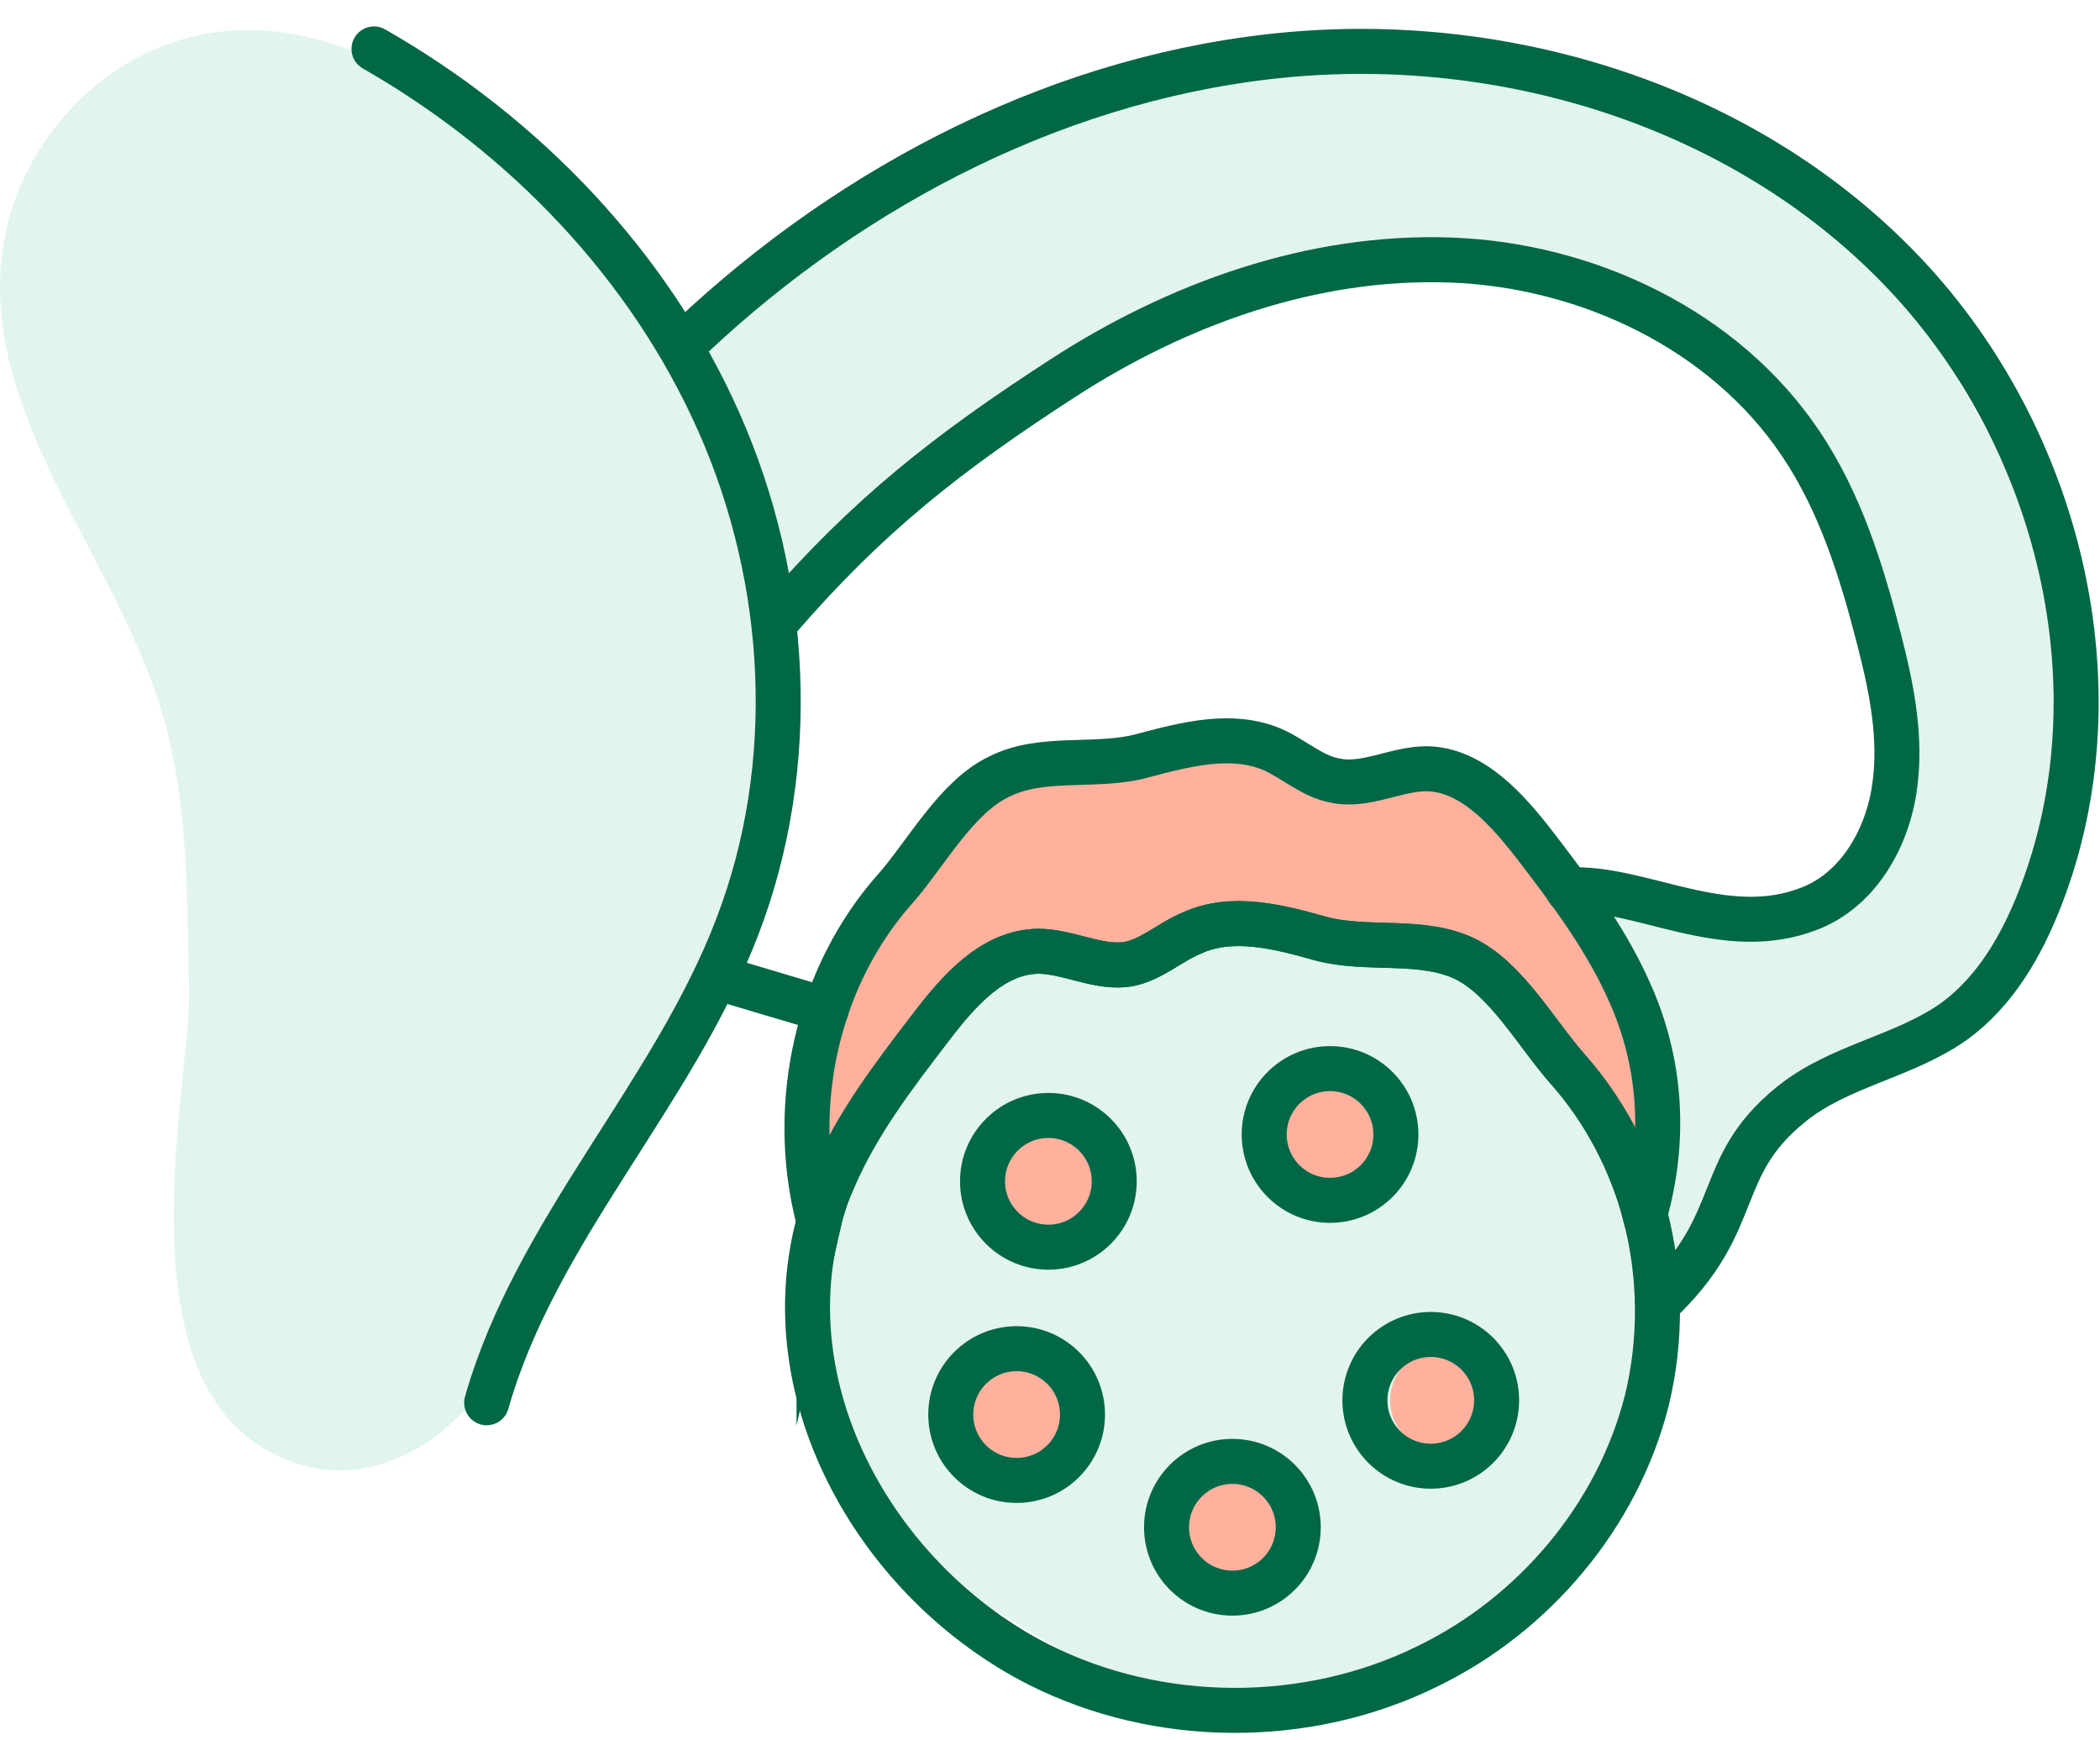
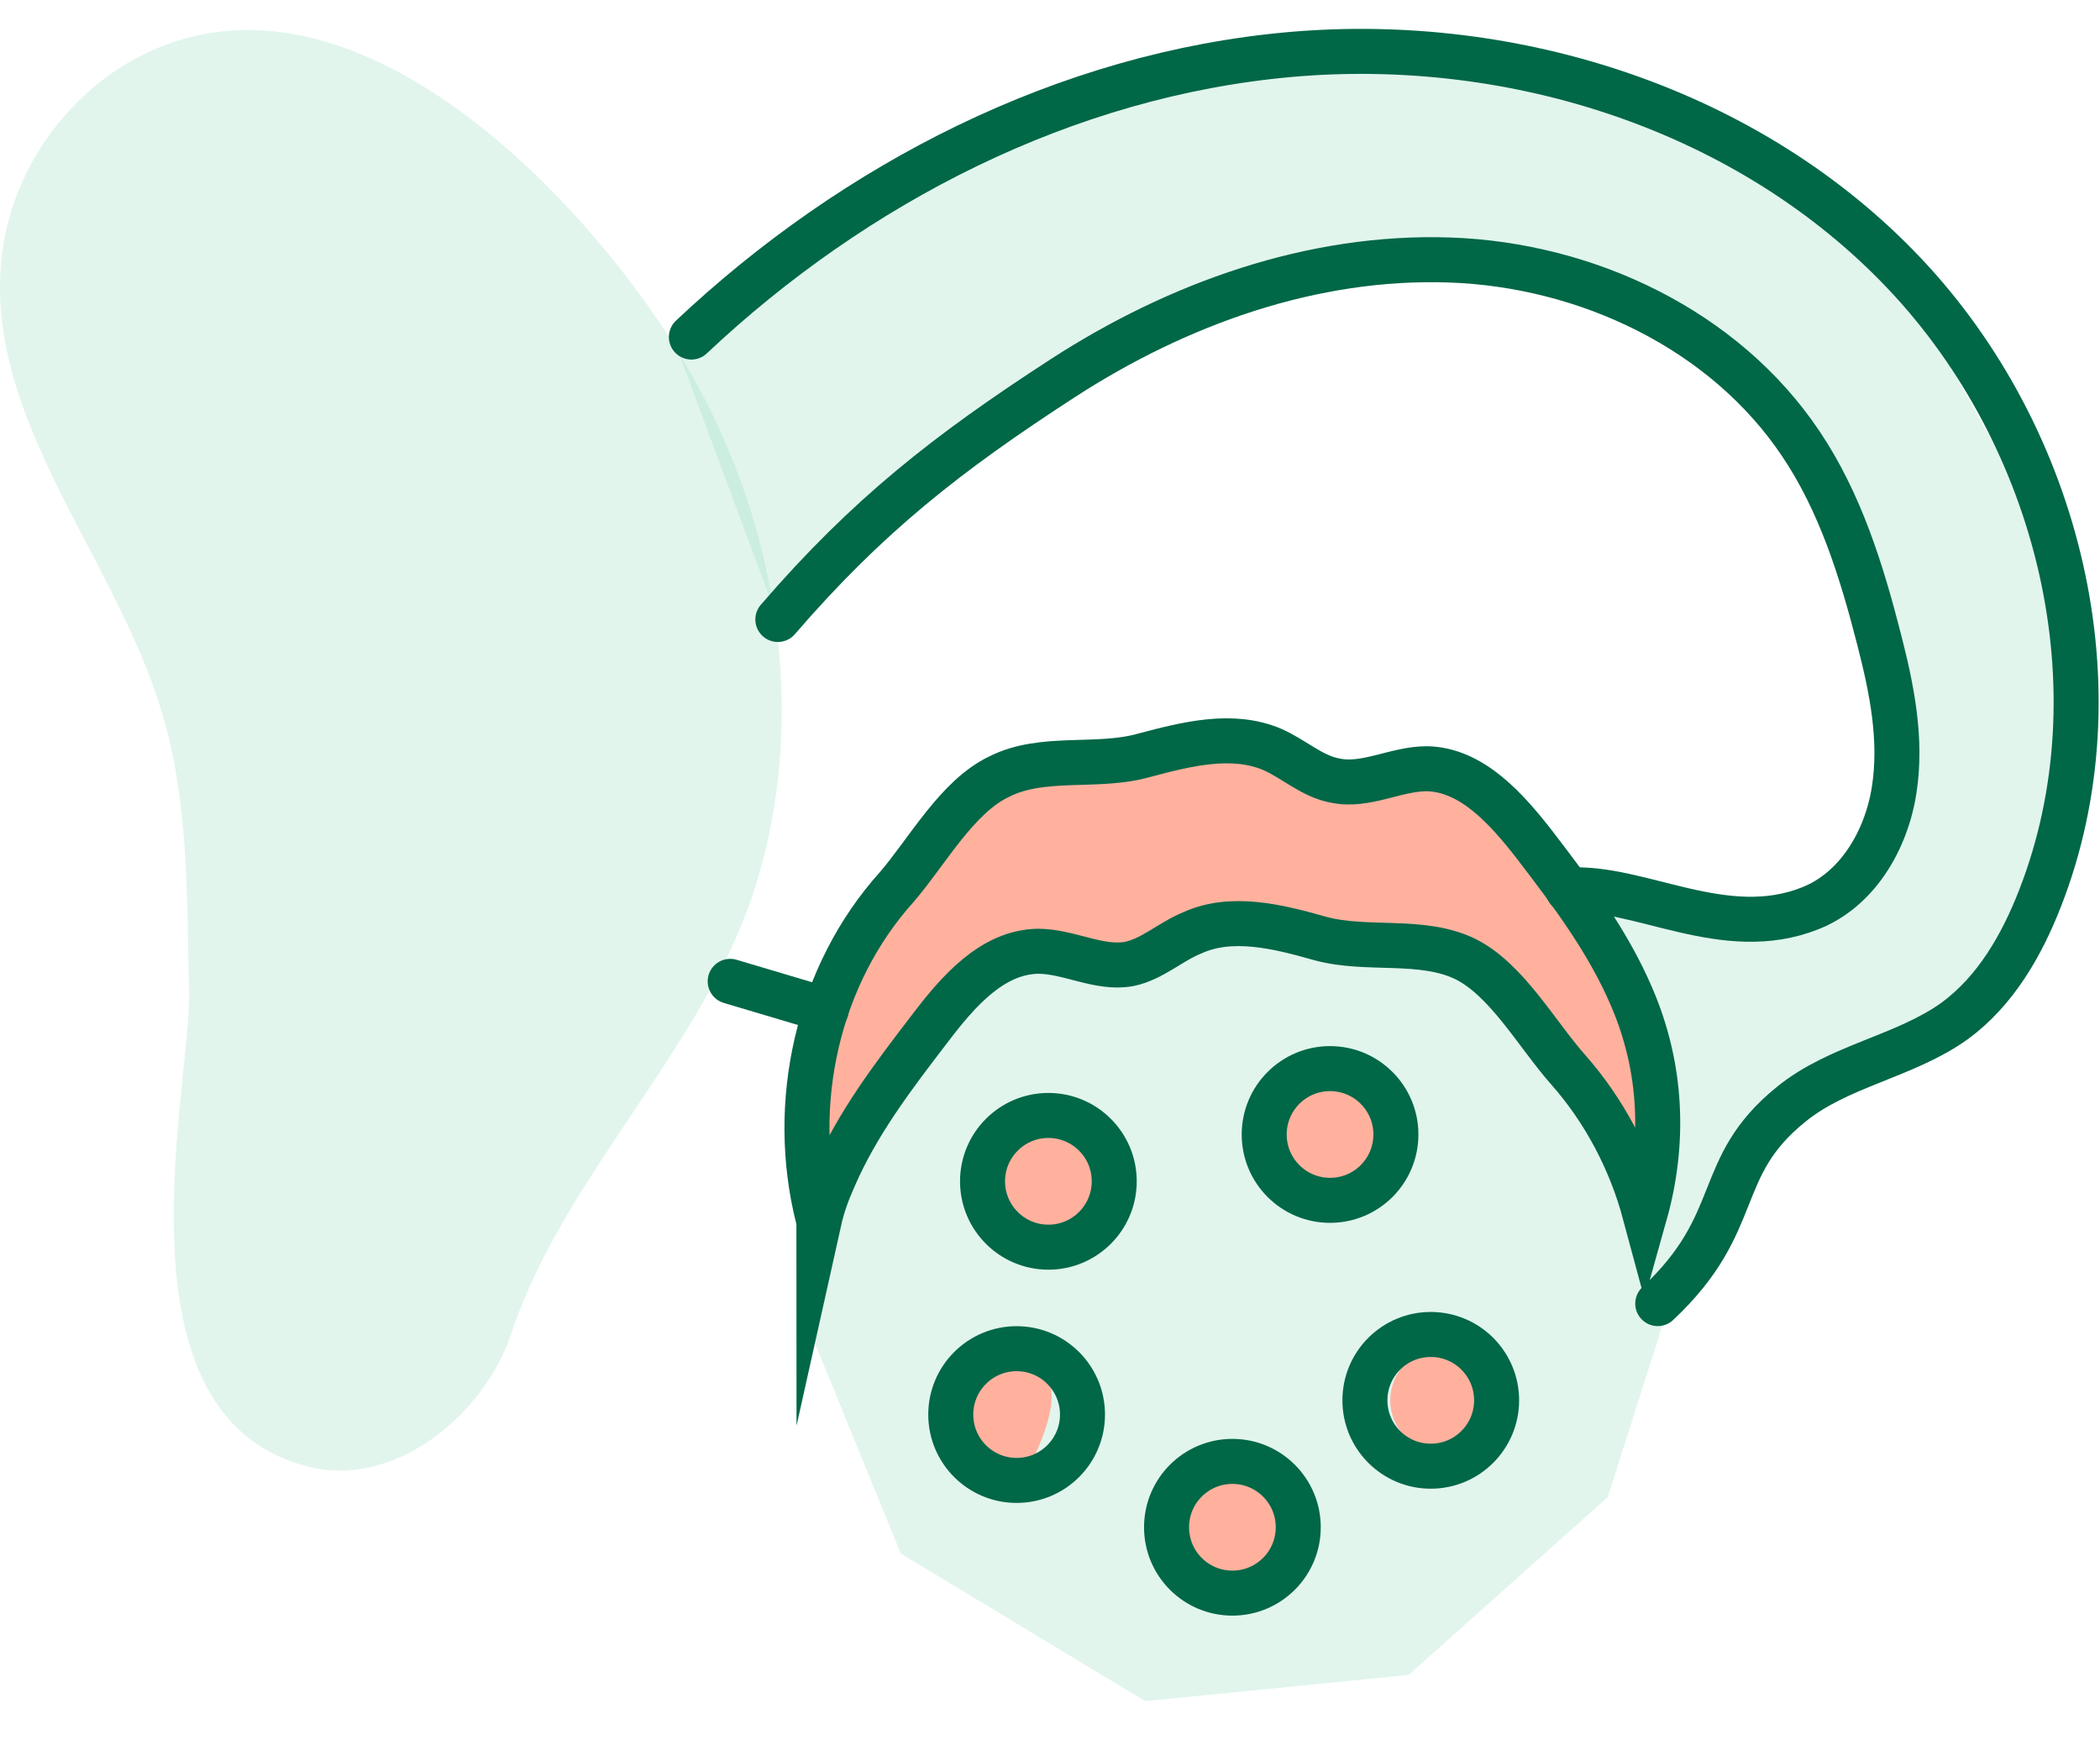
<svg xmlns="http://www.w3.org/2000/svg" width="70" height="58" viewBox="0 0 70 58" fill="none">
  <path opacity="0.3" d="M22.621 11.758C25.927 17.1 27.064 23.897 25.081 29.848C23.362 34.978 18.733 39.316 17.041 44.446C16.195 47.038 13.232 49.656 10.217 48.863C3.606 47.144 6.383 36.169 6.303 33.048C6.224 29.927 6.303 26.753 5.404 23.765C3.844 18.528 -0.573 13.927 0.062 8.505C0.379 5.808 2.072 3.295 4.479 1.973C11.434 -1.809 19.262 6.284 22.621 11.732V11.758Z" fill="#99DEC3" />
  <path opacity="0.3" d="M22.622 11.76L31.667 5.122L43.013 1.816L52.137 2.002L63.033 8.666L69.195 19.668L68.93 26.386L66.074 33.182L59.701 36.779L55.839 42.835L53.591 49.897L46.953 55.821L38.173 56.694L30.027 51.775L26.907 44.131L27.039 39.371L33.888 31.331L37.829 32.283L40.632 30.643L45.922 31.49L49.915 32.151L54.94 40.059L54.967 34.928L52.719 29.586L59.886 30.458L63.271 26.676L62.398 18.002L55.258 10.544L47.694 8.666L40.05 10.2L31.667 15.225L25.928 20.646L22.622 11.76Z" fill="#99DEC3" />
  <path d="M27.038 39.37L27.831 31.33L33.306 25.882L41.081 24.586L45.022 26.041L47.693 25.644L52.718 29.584L54.966 34.927L54.94 40.057L48.936 31.912L40.632 30.642L37.828 32.282L33.888 31.33L27.038 39.37Z" fill="#FFB19E" />
  <path d="M44.599 39.685C45.592 39.685 46.398 38.88 46.398 37.886C46.398 36.893 45.592 36.088 44.599 36.088C43.606 36.088 42.801 36.893 42.801 37.886C42.801 38.88 43.606 39.685 44.599 39.685Z" fill="#FFB19E" />
  <path d="M48.089 48.413C49.053 48.413 49.835 47.631 49.835 46.667C49.835 45.703 49.053 44.922 48.089 44.922C47.125 44.922 46.344 45.703 46.344 46.667C46.344 47.631 47.125 48.413 48.089 48.413Z" fill="#FFB19E" />
  <path d="M41.24 52.776C42.189 52.776 42.959 52.006 42.959 51.057C42.959 50.107 42.189 49.338 41.24 49.338C40.29 49.338 39.52 50.107 39.52 51.057C39.52 52.006 40.29 52.776 41.24 52.776Z" fill="#FFB19E" />
-   <path d="M33.939 49.55C34.976 49.55 35.817 48.614 35.817 47.46C35.817 46.306 34.976 45.371 33.939 45.371C32.902 45.371 32.062 46.306 32.062 47.46C32.062 48.614 32.902 49.55 33.939 49.55Z" fill="#FFB19E" />
+   <path d="M33.939 49.55C35.817 46.306 34.976 45.371 33.939 45.371C32.902 45.371 32.062 46.306 32.062 47.46C32.062 48.614 32.902 49.55 33.939 49.55Z" fill="#FFB19E" />
  <path d="M34.973 41.142C35.966 41.142 36.772 40.337 36.772 39.343C36.772 38.35 35.966 37.545 34.973 37.545C33.98 37.545 33.175 38.35 33.175 39.343C33.175 40.337 33.98 41.142 34.973 41.142Z" fill="#FFB19E" />
-   <path d="M12.467 1.631C17.465 4.487 21.644 8.824 23.971 14.087C26.299 19.35 26.642 25.512 24.579 30.881C22.437 36.488 17.862 40.984 16.222 46.749" stroke="#006747" stroke-width="1.5" stroke-miterlimit="22.93" stroke-linecap="round" />
  <path d="M23.046 11.232C28.494 6.101 35.529 2.478 43.013 1.816C50.498 1.155 58.326 3.668 63.483 9.116C68.64 14.564 70.73 22.948 68.005 29.929C67.397 31.49 66.525 33.024 65.149 34.029C63.483 35.219 61.288 35.51 59.701 36.806C57.083 38.921 58.167 40.72 55.258 43.444" stroke="#006747" stroke-width="1.5" stroke-miterlimit="22.93" stroke-linecap="round" />
  <path d="M25.928 20.645C28.916 17.181 31.587 15.092 35.422 12.606C39.257 10.12 43.753 8.506 48.328 8.665C52.904 8.824 57.479 10.992 60.018 14.774C61.34 16.731 62.054 19.032 62.636 21.307C63.059 22.946 63.403 24.639 63.138 26.331C62.874 28.024 61.895 29.664 60.335 30.272C57.479 31.409 54.649 29.505 52.269 29.664" stroke="#006747" stroke-width="1.5" stroke-miterlimit="22.93" stroke-linecap="round" />
-   <path d="M54.888 46.696C53.909 50.531 51.132 53.81 47.589 55.529C43.569 57.513 38.623 57.487 34.63 55.477C29.314 52.779 25.691 46.538 27.304 40.693C27.41 40.217 27.568 39.767 27.78 39.291C28.573 37.44 29.79 35.853 31.006 34.266C31.932 33.05 33.069 31.727 34.603 31.701C35.635 31.701 36.64 32.309 37.645 32.124C38.411 31.965 39.02 31.384 39.734 31.093C41.056 30.484 42.617 30.881 44.018 31.278C45.579 31.701 47.403 31.251 48.858 31.965C50.233 32.653 51.238 34.478 52.27 35.642C53.486 37.017 54.359 38.683 54.835 40.455C54.861 40.481 54.835 40.481 54.835 40.481C55.364 42.491 55.39 44.66 54.888 46.696Z" stroke="#006747" stroke-width="1.5" stroke-miterlimit="22.93" stroke-linecap="round" />
  <path d="M54.832 40.456C54.356 38.684 53.483 37.018 52.267 35.642C51.235 34.479 50.23 32.654 48.855 31.966C47.4 31.252 45.576 31.702 44.015 31.279C42.614 30.882 41.053 30.485 39.731 31.094C39.017 31.384 38.408 31.966 37.642 32.125C36.637 32.31 35.632 31.702 34.6 31.702C33.066 31.728 31.929 33.051 31.003 34.267C29.787 35.854 28.57 37.441 27.777 39.292C27.565 39.768 27.407 40.218 27.301 40.694C27.301 40.667 27.274 40.641 27.274 40.614C26.296 36.78 27.248 32.495 29.893 29.56C30.898 28.396 31.903 26.545 33.304 25.884C34.759 25.143 36.584 25.619 38.144 25.169C39.546 24.799 41.08 24.402 42.428 24.984C43.142 25.302 43.751 25.884 44.518 26.016C45.523 26.227 46.528 25.619 47.559 25.619C49.067 25.645 50.23 26.968 51.156 28.158C52.372 29.745 53.589 31.358 54.382 33.209C55.414 35.59 55.493 38.102 54.832 40.456Z" stroke="#006747" stroke-width="1.5" stroke-miterlimit="22.93" stroke-linecap="round" />
  <path d="M44.335 40.003C45.547 40.003 46.53 39.021 46.53 37.808C46.53 36.596 45.547 35.613 44.335 35.613C43.122 35.613 42.14 36.596 42.14 37.808C42.14 39.021 43.122 40.003 44.335 40.003Z" stroke="#006747" stroke-width="1.5" stroke-miterlimit="22.93" stroke-linecap="round" />
  <path d="M47.692 48.863C48.904 48.863 49.887 47.88 49.887 46.668C49.887 45.455 48.904 44.473 47.692 44.473C46.48 44.473 45.497 45.455 45.497 46.668C45.497 47.88 46.48 48.863 47.692 48.863Z" stroke="#006747" stroke-width="1.5" stroke-miterlimit="22.93" stroke-linecap="round" />
  <path d="M41.08 53.093C42.292 53.093 43.275 52.111 43.275 50.898C43.275 49.686 42.292 48.703 41.08 48.703C39.867 48.703 38.885 49.686 38.885 50.898C38.885 52.111 39.867 53.093 41.08 53.093Z" stroke="#006747" stroke-width="1.5" stroke-miterlimit="22.93" stroke-linecap="round" />
  <path d="M33.888 49.337C35.1 49.337 36.083 48.355 36.083 47.142C36.083 45.93 35.1 44.947 33.888 44.947C32.675 44.947 31.692 45.93 31.692 47.142C31.692 48.355 32.675 49.337 33.888 49.337Z" stroke="#006747" stroke-width="1.5" stroke-miterlimit="22.93" stroke-linecap="round" />
  <path d="M34.946 41.564C36.158 41.564 37.141 40.581 37.141 39.369C37.141 38.157 36.158 37.174 34.946 37.174C33.734 37.174 32.751 38.157 32.751 39.369C32.751 40.581 33.734 41.564 34.946 41.564Z" stroke="#006747" stroke-width="1.5" stroke-miterlimit="22.93" stroke-linecap="round" />
  <path d="M24.34 32.705L27.54 33.657" stroke="#006747" stroke-width="1.5" stroke-miterlimit="22.93" stroke-linecap="round" />
</svg>